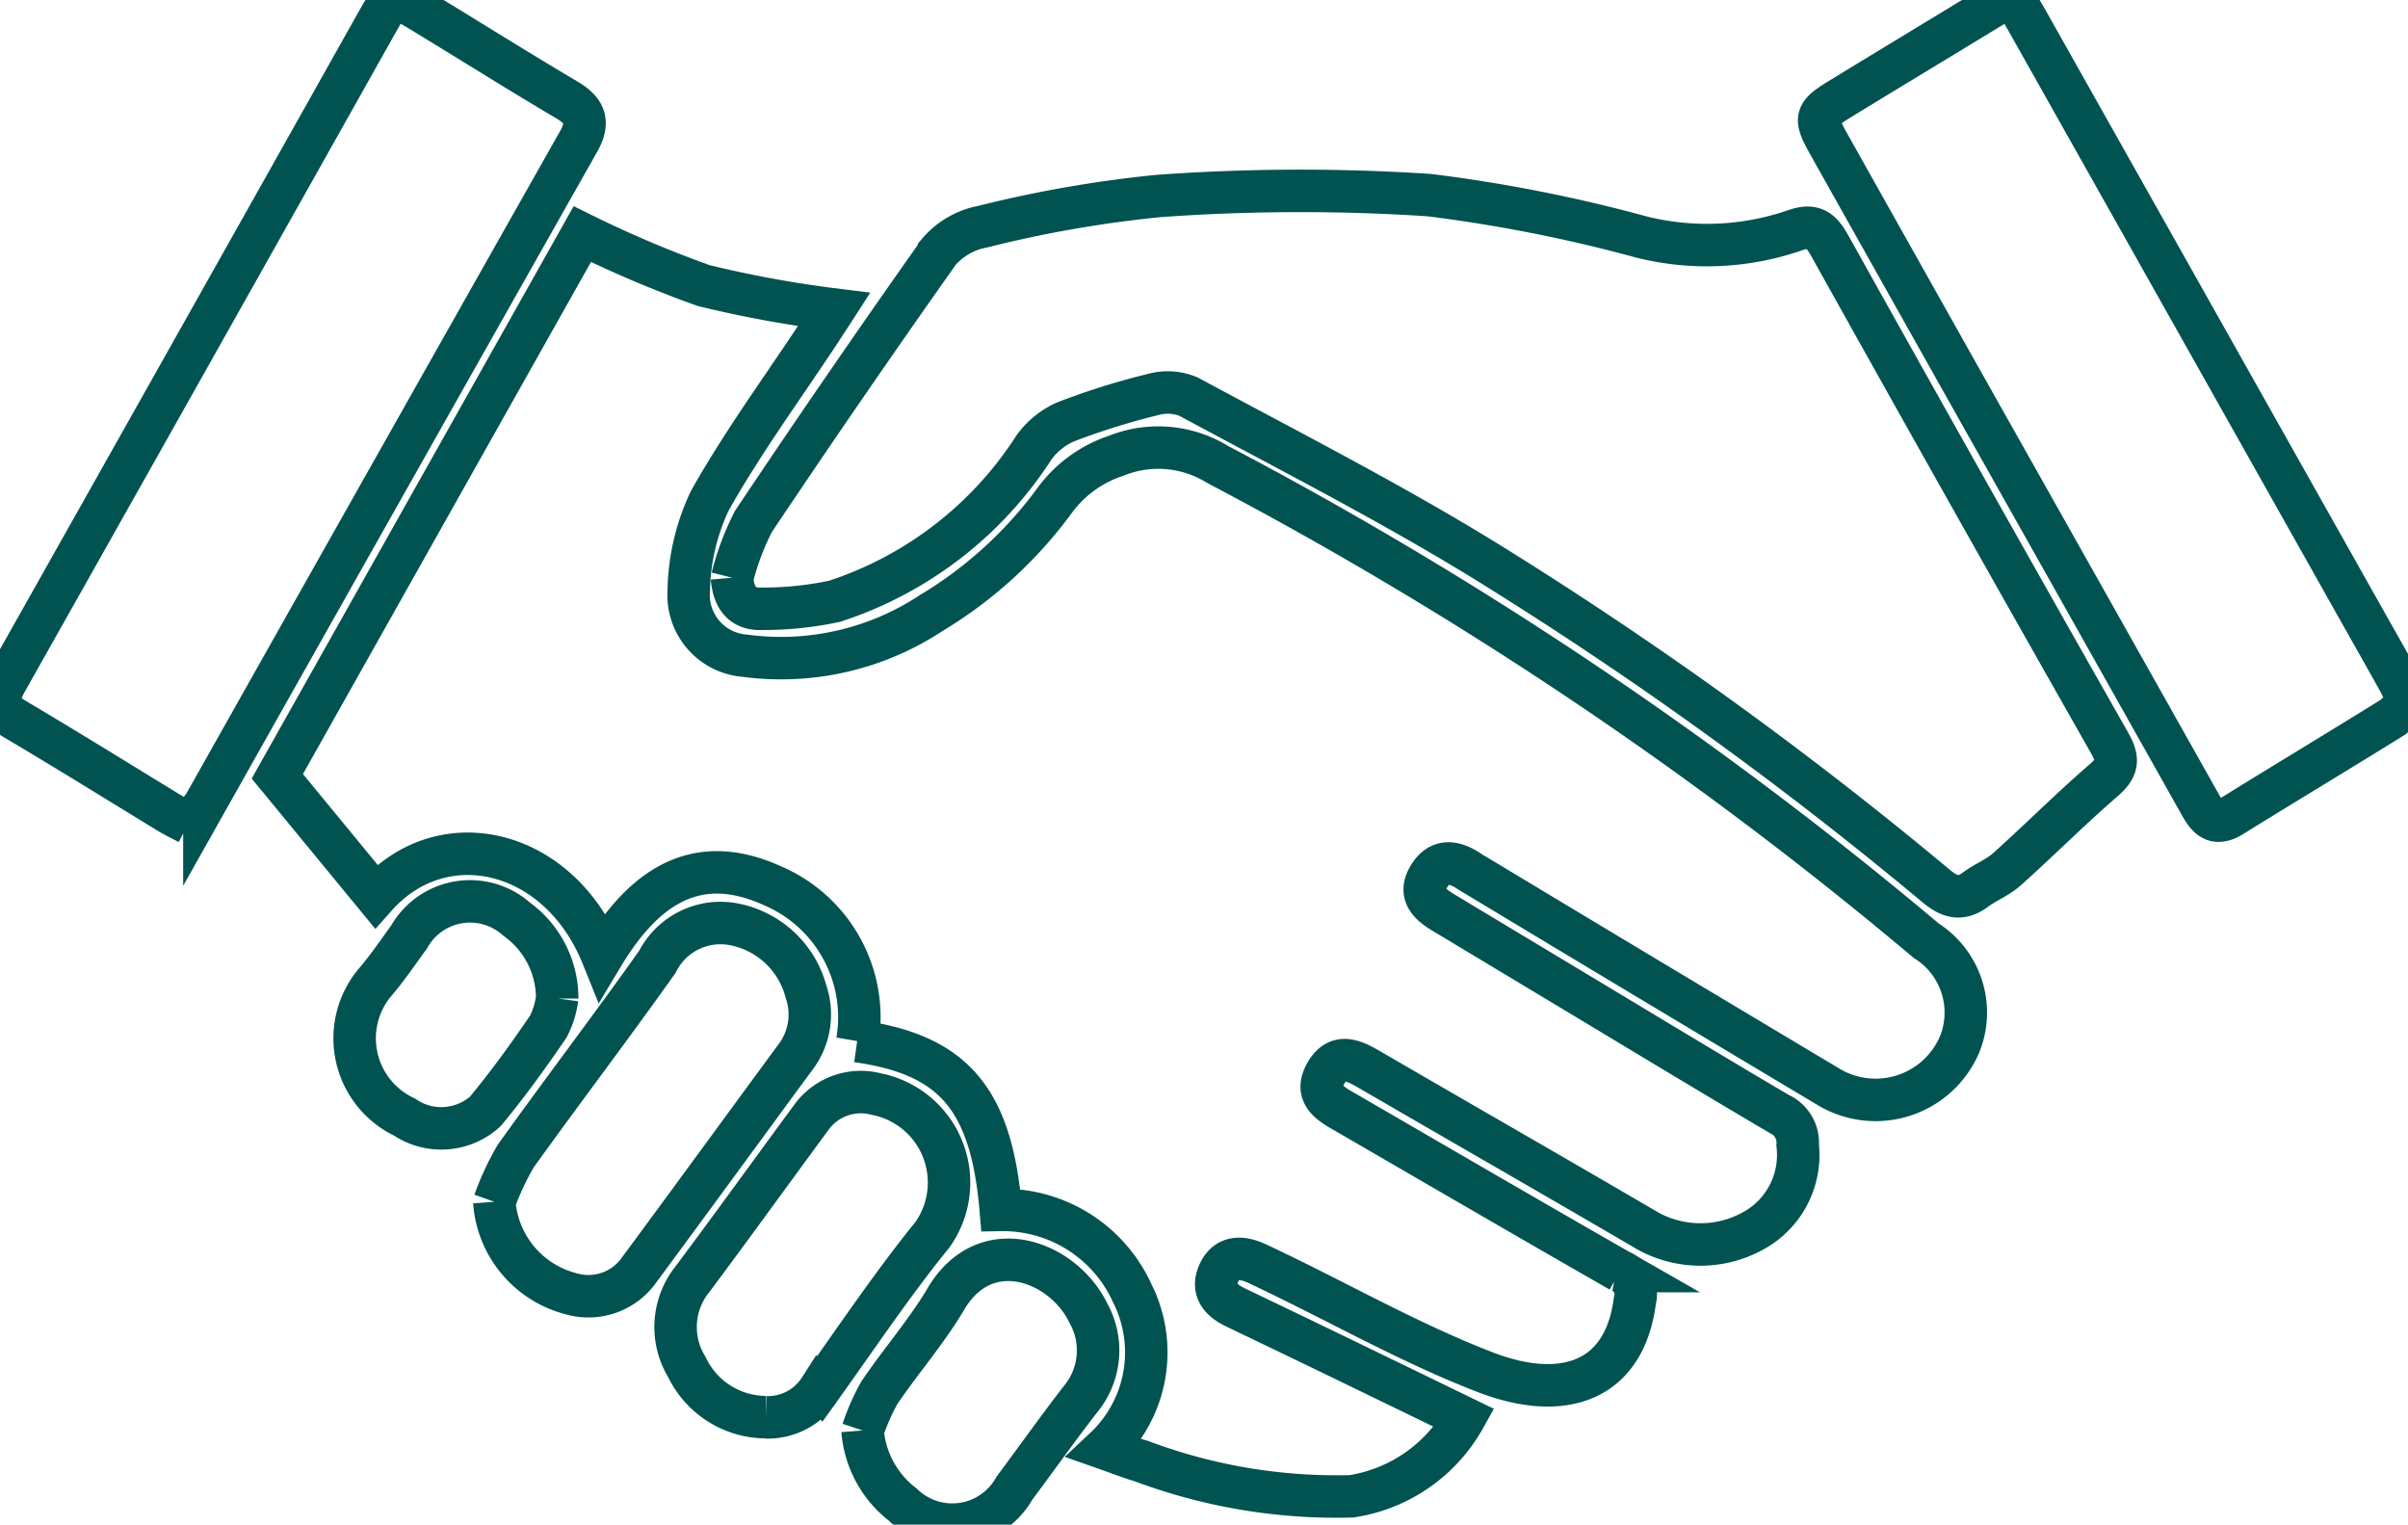
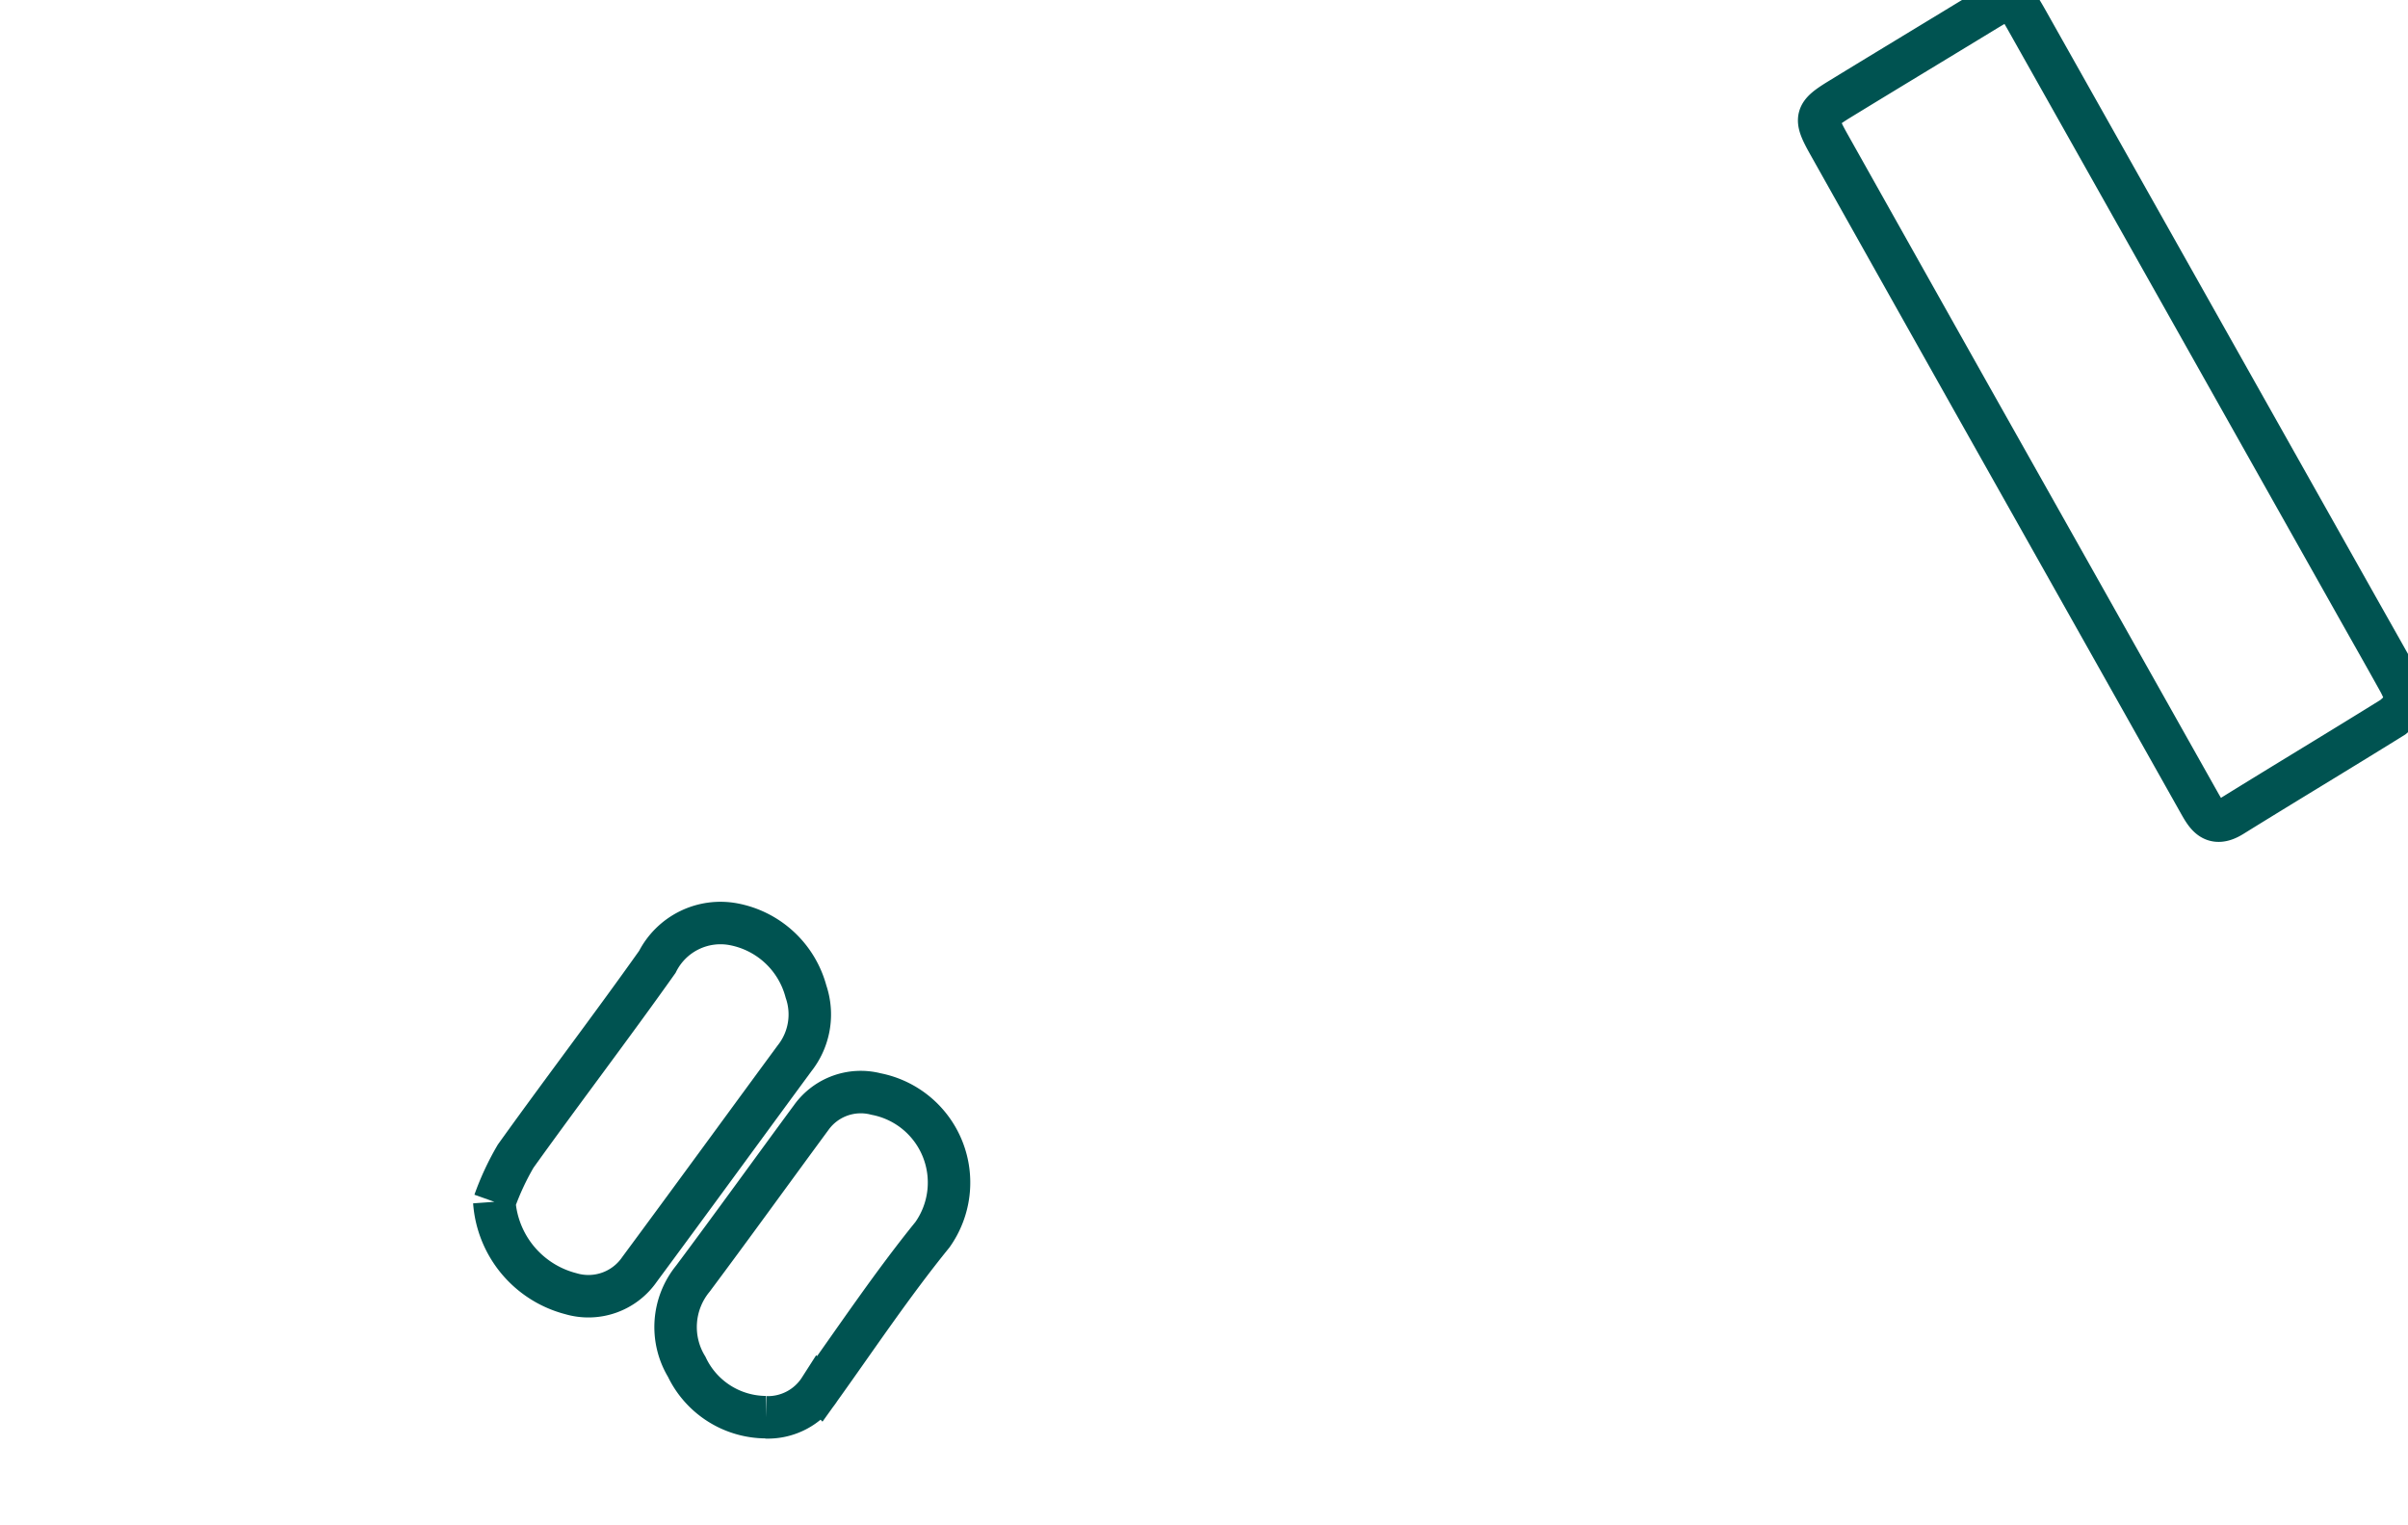
<svg xmlns="http://www.w3.org/2000/svg" width="56.7" height="35.893" viewBox="0 0 56.7 35.893">
  <defs>
    <clipPath id="a">
      <rect width="56.7" height="35.893" fill="none" stroke="#005351" stroke-width="1" />
    </clipPath>
  </defs>
  <g clip-path="url(#a)">
-     <path d="M72.39,68.608A3.366,3.366,0,0,0,70.4,64.955c-1.838-.842-3.07.077-4.013,1.649-1.023-2.537-3.757-3.171-5.331-1.405l-2.324-2.825L65.913,49.61a26.9,26.9,0,0,0,2.857,1.211,27.063,27.063,0,0,0,3.073.564c-.129.2-.244.375-.36.551-.866,1.311-1.8,2.585-2.568,3.951A5.143,5.143,0,0,0,68.42,58a1.431,1.431,0,0,0,1.311,1.534,6.42,6.42,0,0,0,4.392-1,9.951,9.951,0,0,0,2.932-2.681,2.938,2.938,0,0,1,1.431-1.026,2.657,2.657,0,0,1,2.386.205A93.412,93.412,0,0,1,97.561,66.247a2,2,0,0,1,.782,2.441,2.151,2.151,0,0,1-3.117.978q-4.122-2.46-8.234-4.937c-.063-.038-.128-.074-.19-.115-.352-.237-.7-.3-.952.115s.009.654.338.852L89.28,67.44c1.6.962,3.2,1.931,4.809,2.879a.746.746,0,0,1,.442.74,2.033,2.033,0,0,1-.984,1.98A2.566,2.566,0,0,1,91,73.076c-2.155-1.262-4.321-2.5-6.481-3.756-.38-.22-.8-.484-1.1.049s.175.747.543.961c2.128,1.234,4.254,2.472,6.389,3.693a.58.58,0,0,1,.347.692c-.243,1.908-1.687,2.392-3.509,1.694-1.7-.653-3.308-1.562-4.956-2.357-.15-.072-.3-.146-.451-.214-.366-.165-.712-.162-.888.251-.161.38.054.624.4.789q1.726.826,3.446,1.662c.631.305,1.261.612,1.943.943a3.685,3.685,0,0,1-2.66,1.842,13.08,13.08,0,0,1-4.943-.828c-.262-.076-.517-.178-.865-.3a3.1,3.1,0,0,0,.646-3.656,3.341,3.341,0,0,0-3.094-1.958c-.221-2.609-1.108-3.656-3.382-3.974" transform="translate(-52.202 -44.098)" fill="none" stroke="#005351" stroke-width="1" />
-     <path d="M155.171,49.539a6.188,6.188,0,0,1,.5-1.327q2.141-3.2,4.369-6.35a1.793,1.793,0,0,1,1.03-.588,28.493,28.493,0,0,1,4.139-.722,46.469,46.469,0,0,1,6.368-.021,35.64,35.64,0,0,1,4.995.985,6.345,6.345,0,0,0,3.6-.149c.451-.161.628-.027.845.362q3.269,5.861,6.586,11.7c.216.379.2.582-.134.873-.782.675-1.513,1.41-2.283,2.1-.217.195-.506.305-.743.481-.345.257-.608.177-.925-.086a92.625,92.625,0,0,0-10.662-7.682c-2.251-1.379-4.611-2.582-6.937-3.837a1.278,1.278,0,0,0-.84-.052,16.852,16.852,0,0,0-2.06.645,1.828,1.828,0,0,0-.743.6,8.836,8.836,0,0,1-4.694,3.622,7.983,7.983,0,0,1-1.7.177c-.461.023-.676-.239-.718-.73" transform="translate(-137.929 -35.938)" fill="none" stroke="#005351" stroke-width="1" />
-     <path d="M4.44,19.381c-.191-.1-.324-.163-.448-.238C2.775,18.4,1.565,17.648.339,16.923c-.4-.24-.414-.493-.2-.867Q4.526,8.274,8.9.486c.334-.592.386-.606.982-.244,1.154.7,2.3,1.422,3.46,2.107.445.262.538.531.279.988q-4.41,7.8-8.808,15.61a2.867,2.867,0,0,1-.378.435" transform="translate(0 0)" fill="none" stroke="#005351" stroke-width="1" />
    <path d="M399.375,16.508a1.978,1.978,0,0,1-.356.382c-1.257.781-2.526,1.543-3.784,2.323-.465.289-.619-.034-.8-.353q-2.666-4.739-5.335-9.476-1.687-3-3.371-6c-.34-.608-.312-.692.283-1.055,1.137-.695,2.277-1.383,3.415-2.076.6-.365.642-.359.976.233q3.907,6.938,7.812,13.876c.318.564.638,1.127.952,1.693.07.127.121.265.206.452" transform="translate(-342.675 -0.005)" fill="none" stroke="#005351" stroke-width="1" />
    <path d="M104.771,202.043a6.313,6.313,0,0,1,.5-1.075c1.1-1.535,2.244-3.035,3.336-4.574a1.666,1.666,0,0,1,1.8-.885,2.185,2.185,0,0,1,1.7,1.583,1.665,1.665,0,0,1-.271,1.575c-1.217,1.654-2.426,3.314-3.648,4.966a1.462,1.462,0,0,1-1.62.572,2.412,2.412,0,0,1-1.8-2.162" transform="translate(-93.129 -173.749)" fill="none" stroke="#005351" stroke-width="1" />
    <path d="M145.29,239.124a2.075,2.075,0,0,1-1.865-1.186,1.8,1.8,0,0,1,.146-2.077c.941-1.26,1.861-2.536,2.792-3.8a1.434,1.434,0,0,1,1.519-.545,2.123,2.123,0,0,1,1.328,3.313c-.943,1.162-1.778,2.412-2.651,3.63a1.453,1.453,0,0,1-1.269.669" transform="translate(-127.255 -205.76)" fill="none" stroke="#005351" stroke-width="1" />
-     <path d="M182.821,270.939a5.205,5.205,0,0,1,.39-.887c.507-.749,1.111-1.437,1.57-2.213.937-1.582,2.766-.892,3.36.348a1.8,1.8,0,0,1-.2,2.025c-.531.687-1.034,1.395-1.552,2.091a1.676,1.676,0,0,1-2.623.382,2.444,2.444,0,0,1-.949-1.747" transform="translate(-162.507 -237.261)" fill="none" stroke="#005351" stroke-width="1" />
-     <path d="M79.7,193.272a2.035,2.035,0,0,1-.206.66c-.467.686-.954,1.361-1.485,2a1.545,1.545,0,0,1-1.9.134,2.051,2.051,0,0,1-.724-3.14c.3-.347.561-.732.832-1.105a1.647,1.647,0,0,1,2.532-.414,2.292,2.292,0,0,1,.953,1.867" transform="translate(-66.582 -169.766)" fill="none" stroke="#005351" stroke-width="1" />
  </g>
</svg>